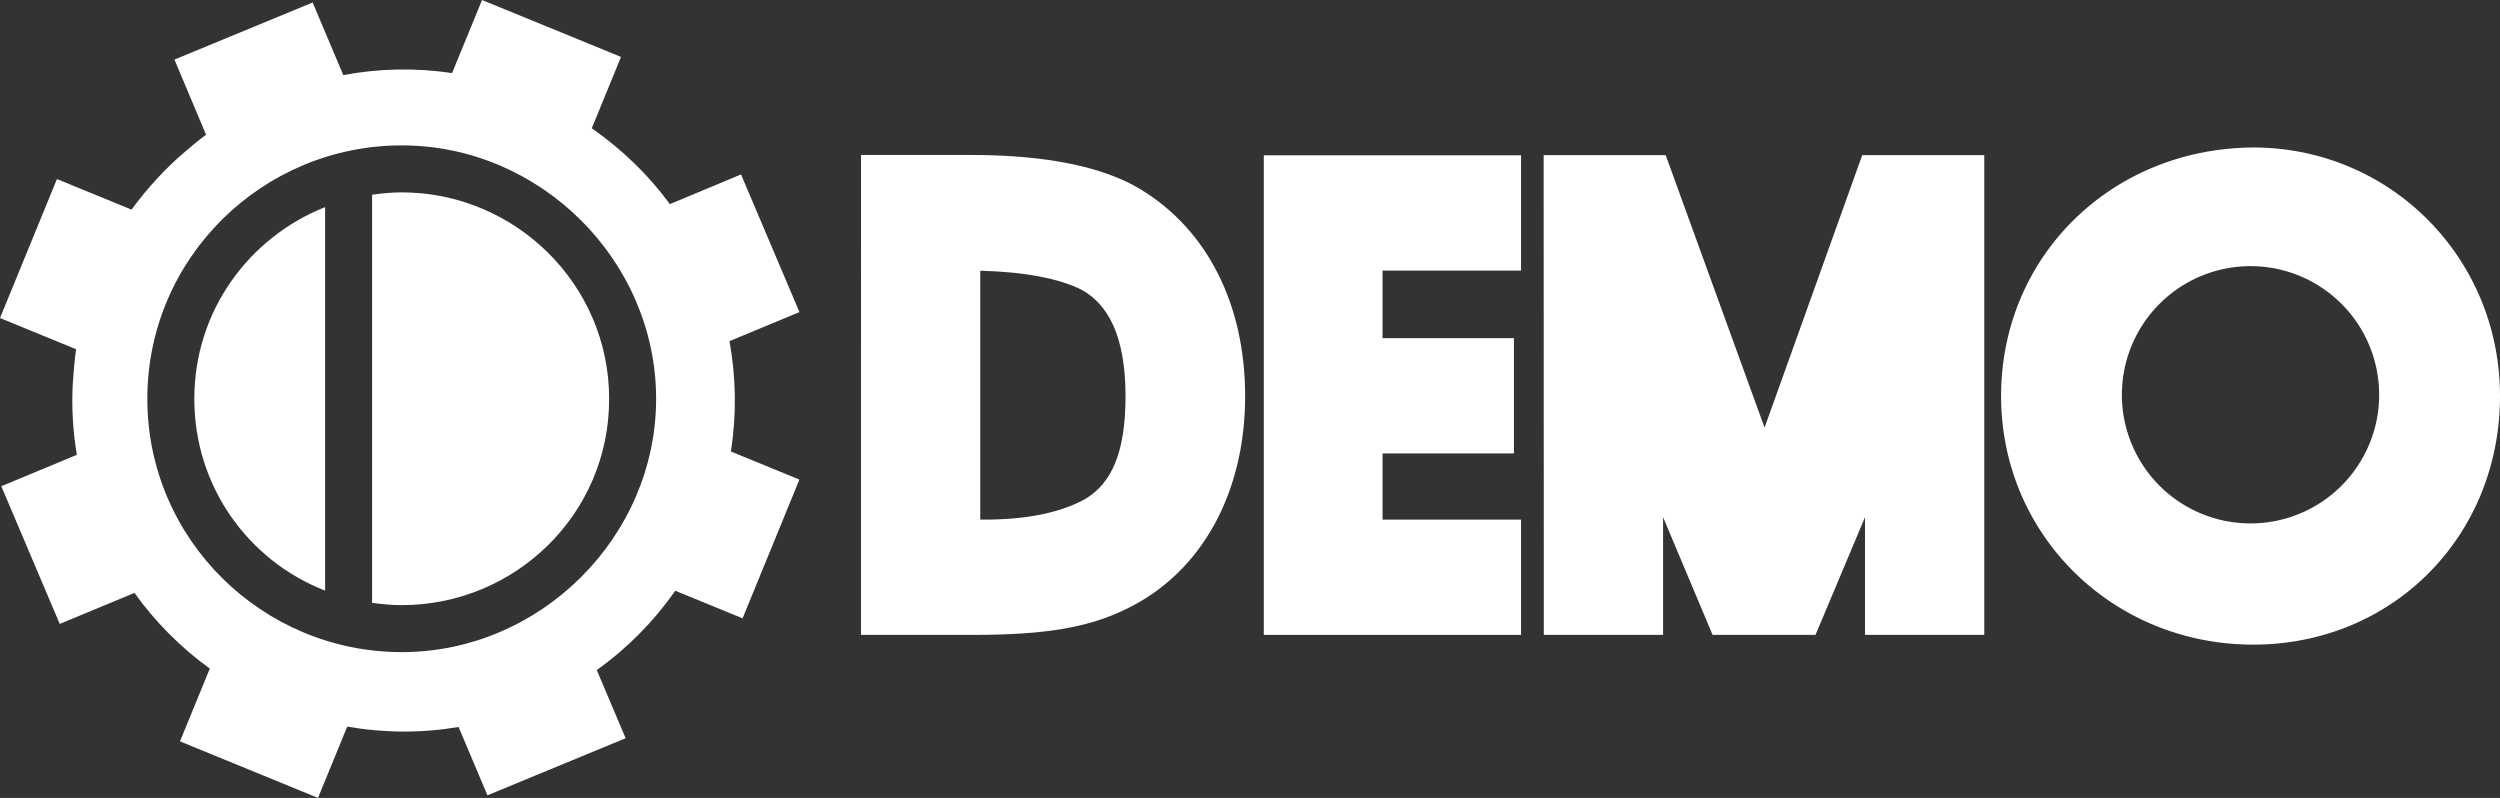
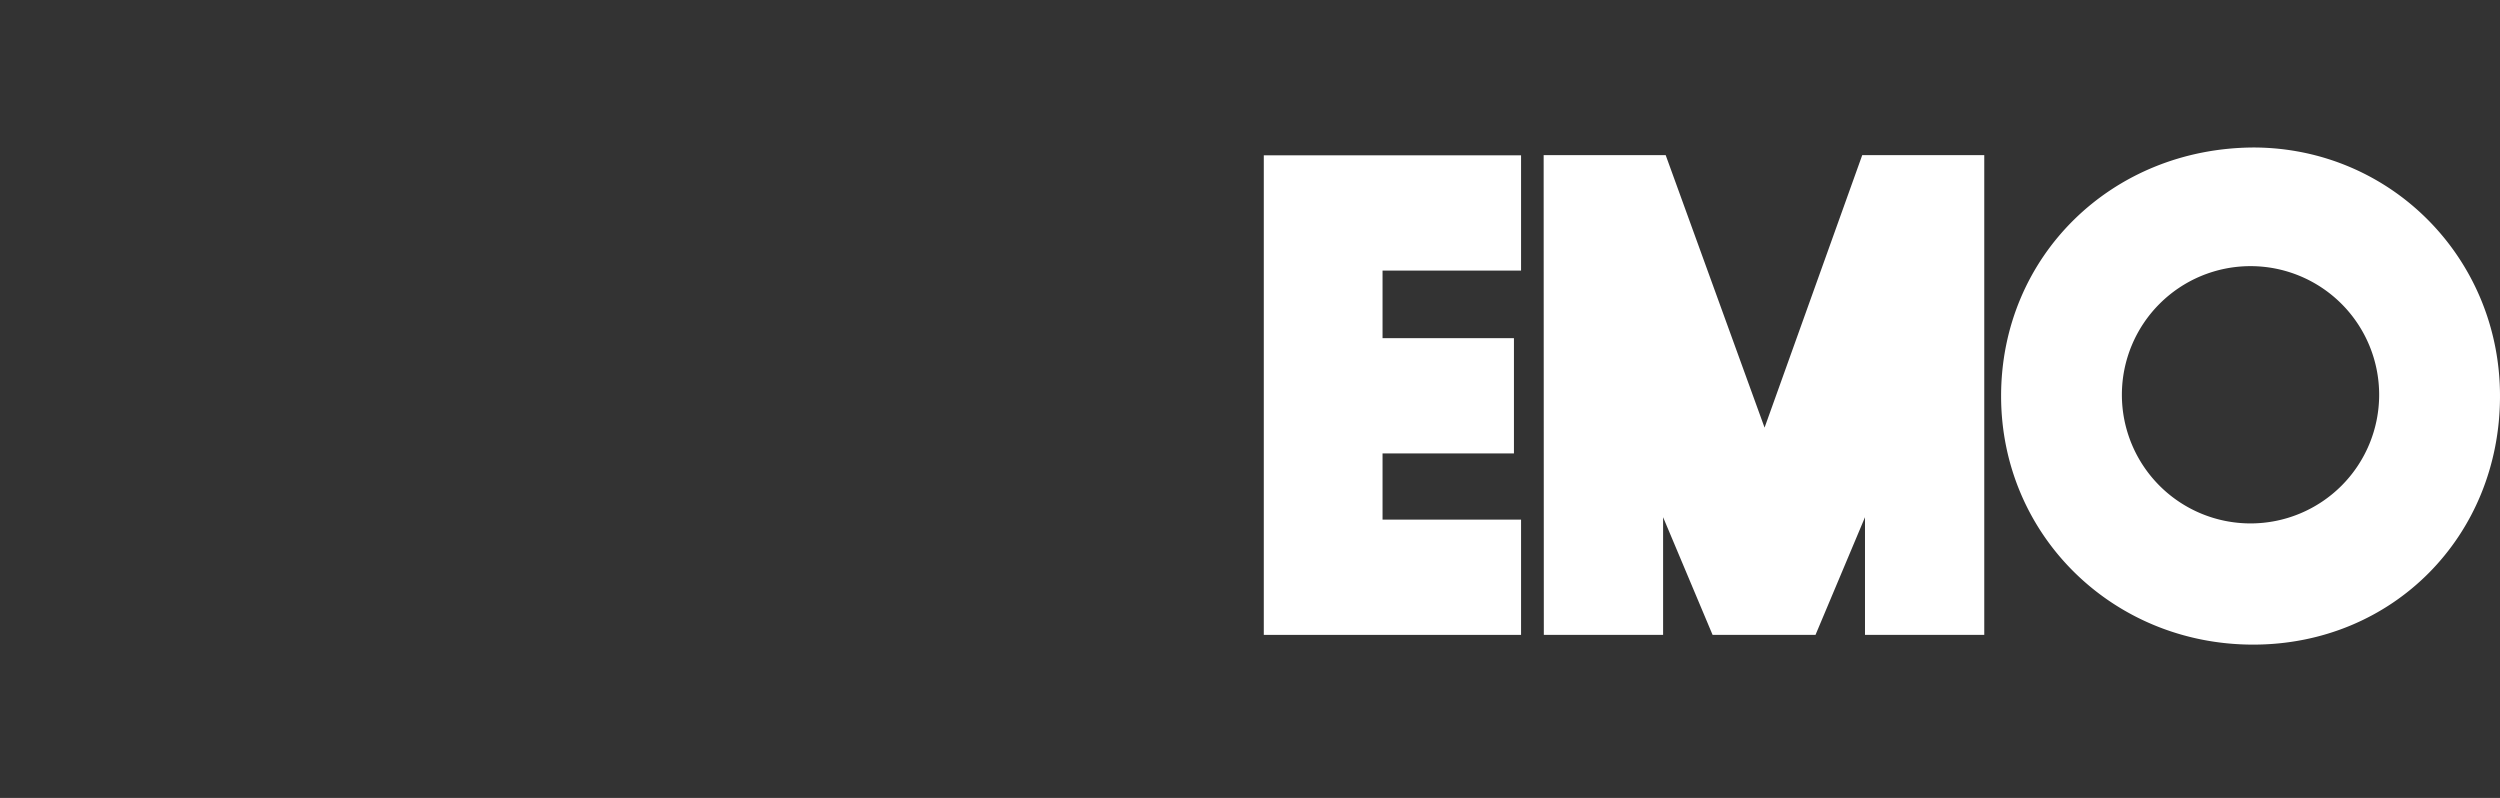
<svg xmlns="http://www.w3.org/2000/svg" width="244.7" height="78.1" version="1.1" viewBox="0 0 244.7 78.1">
  <rect x="0" y="0" width="244.7" height="78.1" fill="#333333" stroke="none" />
  <g fill="#fff">
-     <path d="m47.182 0-2.932 7.152c-3.585-0.535-7.181-0.455-10.648 0.199l-3-7.107-13.529 5.588 3.096 7.352c-0.694 0.511-1.343 1.04-1.988 1.607-1.978 1.664-3.772 3.641-5.307 5.725l-7.301-2.99-5.572 13.604 7.449 3.051c-0.142 0.979-0.231 1.959-0.295 2.959-0.009 0.065-0.004 0.136-0.014 0.201-0.006 0.015 0.002 0.037-0.01 0.066-0.135 2.398-0.004 4.785 0.395 7.109l-7.398 3.076 5.719 13.475 7.316-3.033c2.014 2.813 4.495 5.33 7.373 7.406l-2.92 7.125 13.51 5.535 2.859-6.979c3.662 0.636 7.345 0.643 10.9 0.035l2.824 6.689 13.527-5.588-2.822-6.668c2.937-2.104 5.535-4.703 7.678-7.769l6.592 2.701 5.562-13.582-6.709-2.748c0.572-3.634 0.508-7.282-0.137-10.799l6.85-2.846-5.719-13.473-6.963 2.906c-2.088-2.844-4.661-5.345-7.646-7.422l2.861-6.986zm25.502 60.521-0.01 0.021h0.062zm-33.363-46.291c13.6 0 24.9 11.301 24.9 24.801s-11.3 24.799-24.9 24.799-24.9-10.999-24.9-24.799 11.3-24.801 24.9-24.801zm0 4.6c-0.985 0-1.949 0.094-2.9 0.23v39.945c0.949 0.133 1.912 0.225 2.9 0.225 11.09 0 20.323-8.899 20.301-20.199 0-11.23-9.231-20.201-20.301-20.201zm-7.5 1.443c-7.441 2.952-12.801 10.153-12.801 18.758 0 8.588 5.271 15.837 12.801 18.781z" />
-     <path d="m84.275 15.167-0.002 46.976h10.923c7.112 0 11.366-0.699 15.178-2.602 7.248-3.556 11.5-11.298 11.5-20.757 0-8.949-3.674-16.266-10.225-20.247-3.675-2.229-9.274-3.369-16.64-3.369zm11.673 11.333c4.274 0.104 7.758 0.748 10.002 1.905 2.424 1.399 4.217 4.336 4.217 10.376 0 5.649-1.431 8.482-3.842 10.002-2.408 1.361-5.754 2.117-10.376 2.077z" />
    <path d="m123.7 62.142h25.181v-11.282h-13.558v-6.479h12.861v-11.282h-12.861v-6.615h13.558v-11.282h-25.181z" />
    <path d="m151.11 62.142h11.674v-11.518l4.844 11.518h10.074l4.844-11.518v11.518h11.674v-46.959h-11.944l-9.56 26.672-9.679-26.672h-11.944z" />
    <path d="m220.54 14.435c0.028 0 0.055 0.001 0.082 0.002 0.029-9.2e-5 0.058-0.002 0.087-0.002zm0.082 0.002c-13.927 0.044-24.754 10.643-24.754 24.328 0 13.594 10.924 24.33 24.672 24.33 13.662 0 24.16-10.617 24.16-24.33 0-13.498-10.692-24.283-24.077-24.328zm-0.341 11.613a12.591 12.591 0 0 1 12.591 12.591 12.591 12.591 0 0 1-12.591 12.591 12.591 12.591 0 0 1-12.591-12.591 12.591 12.591 0 0 1 12.591-12.591z" />
  </g>
</svg>